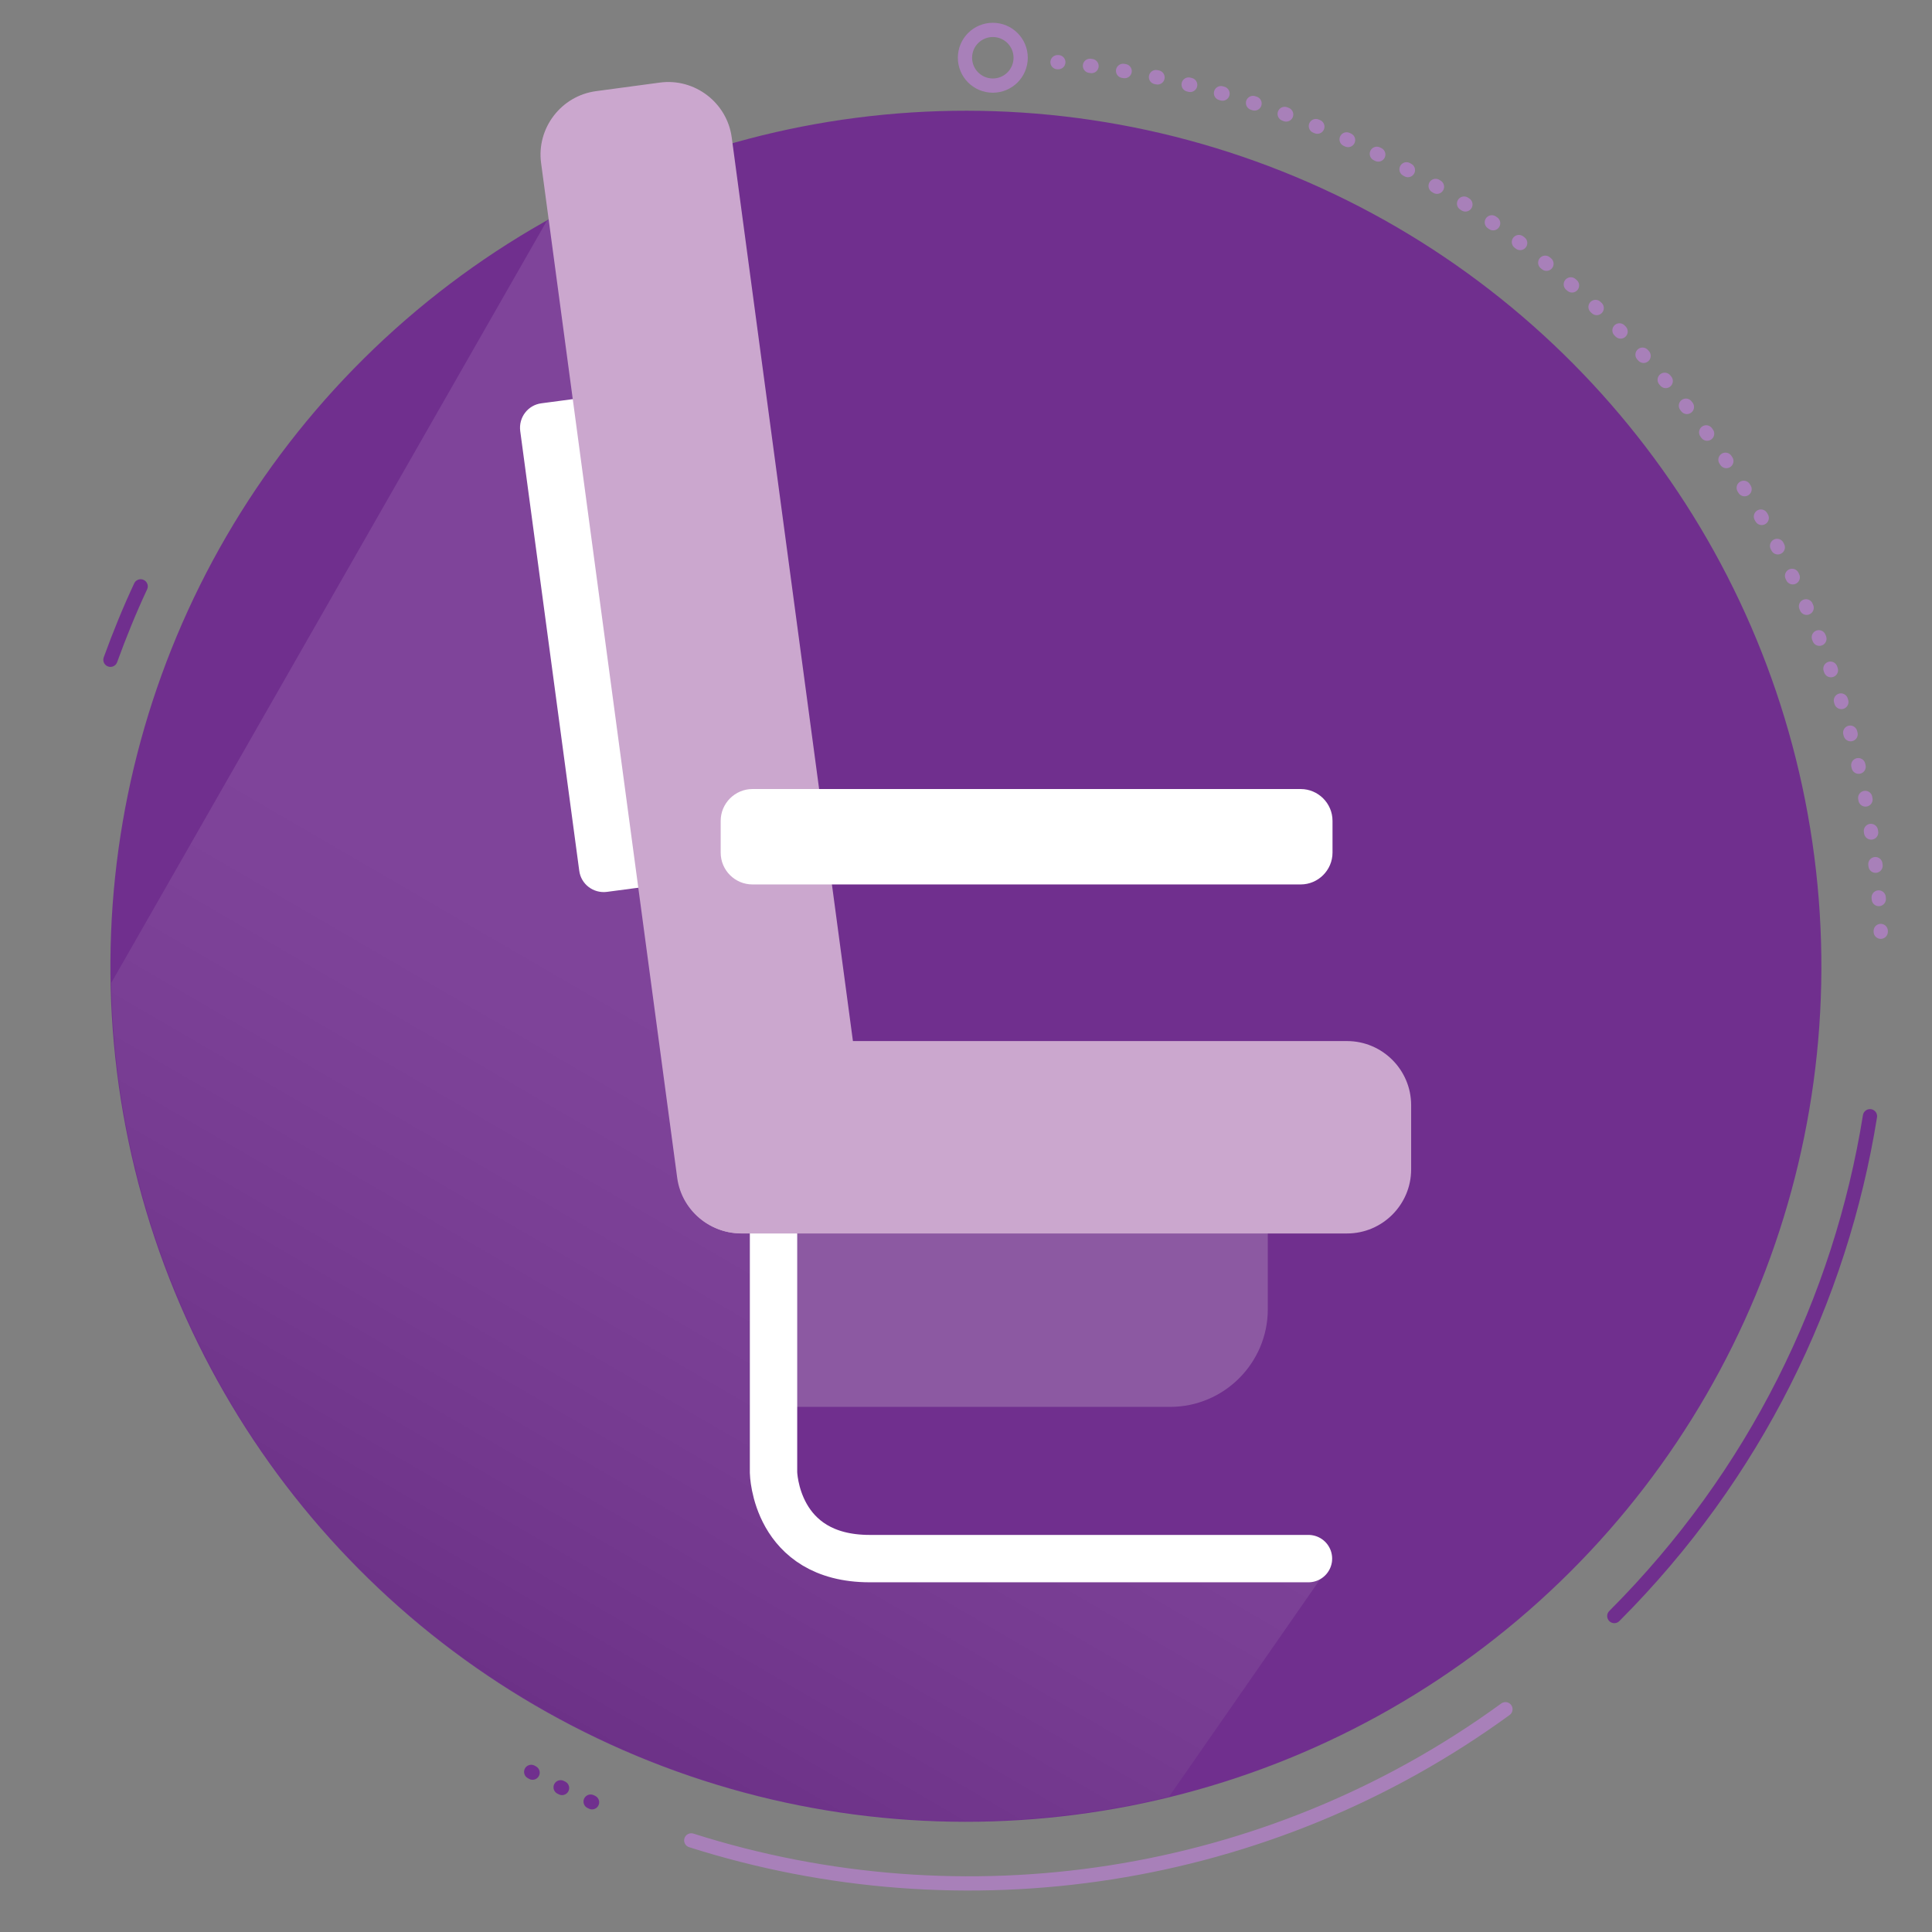
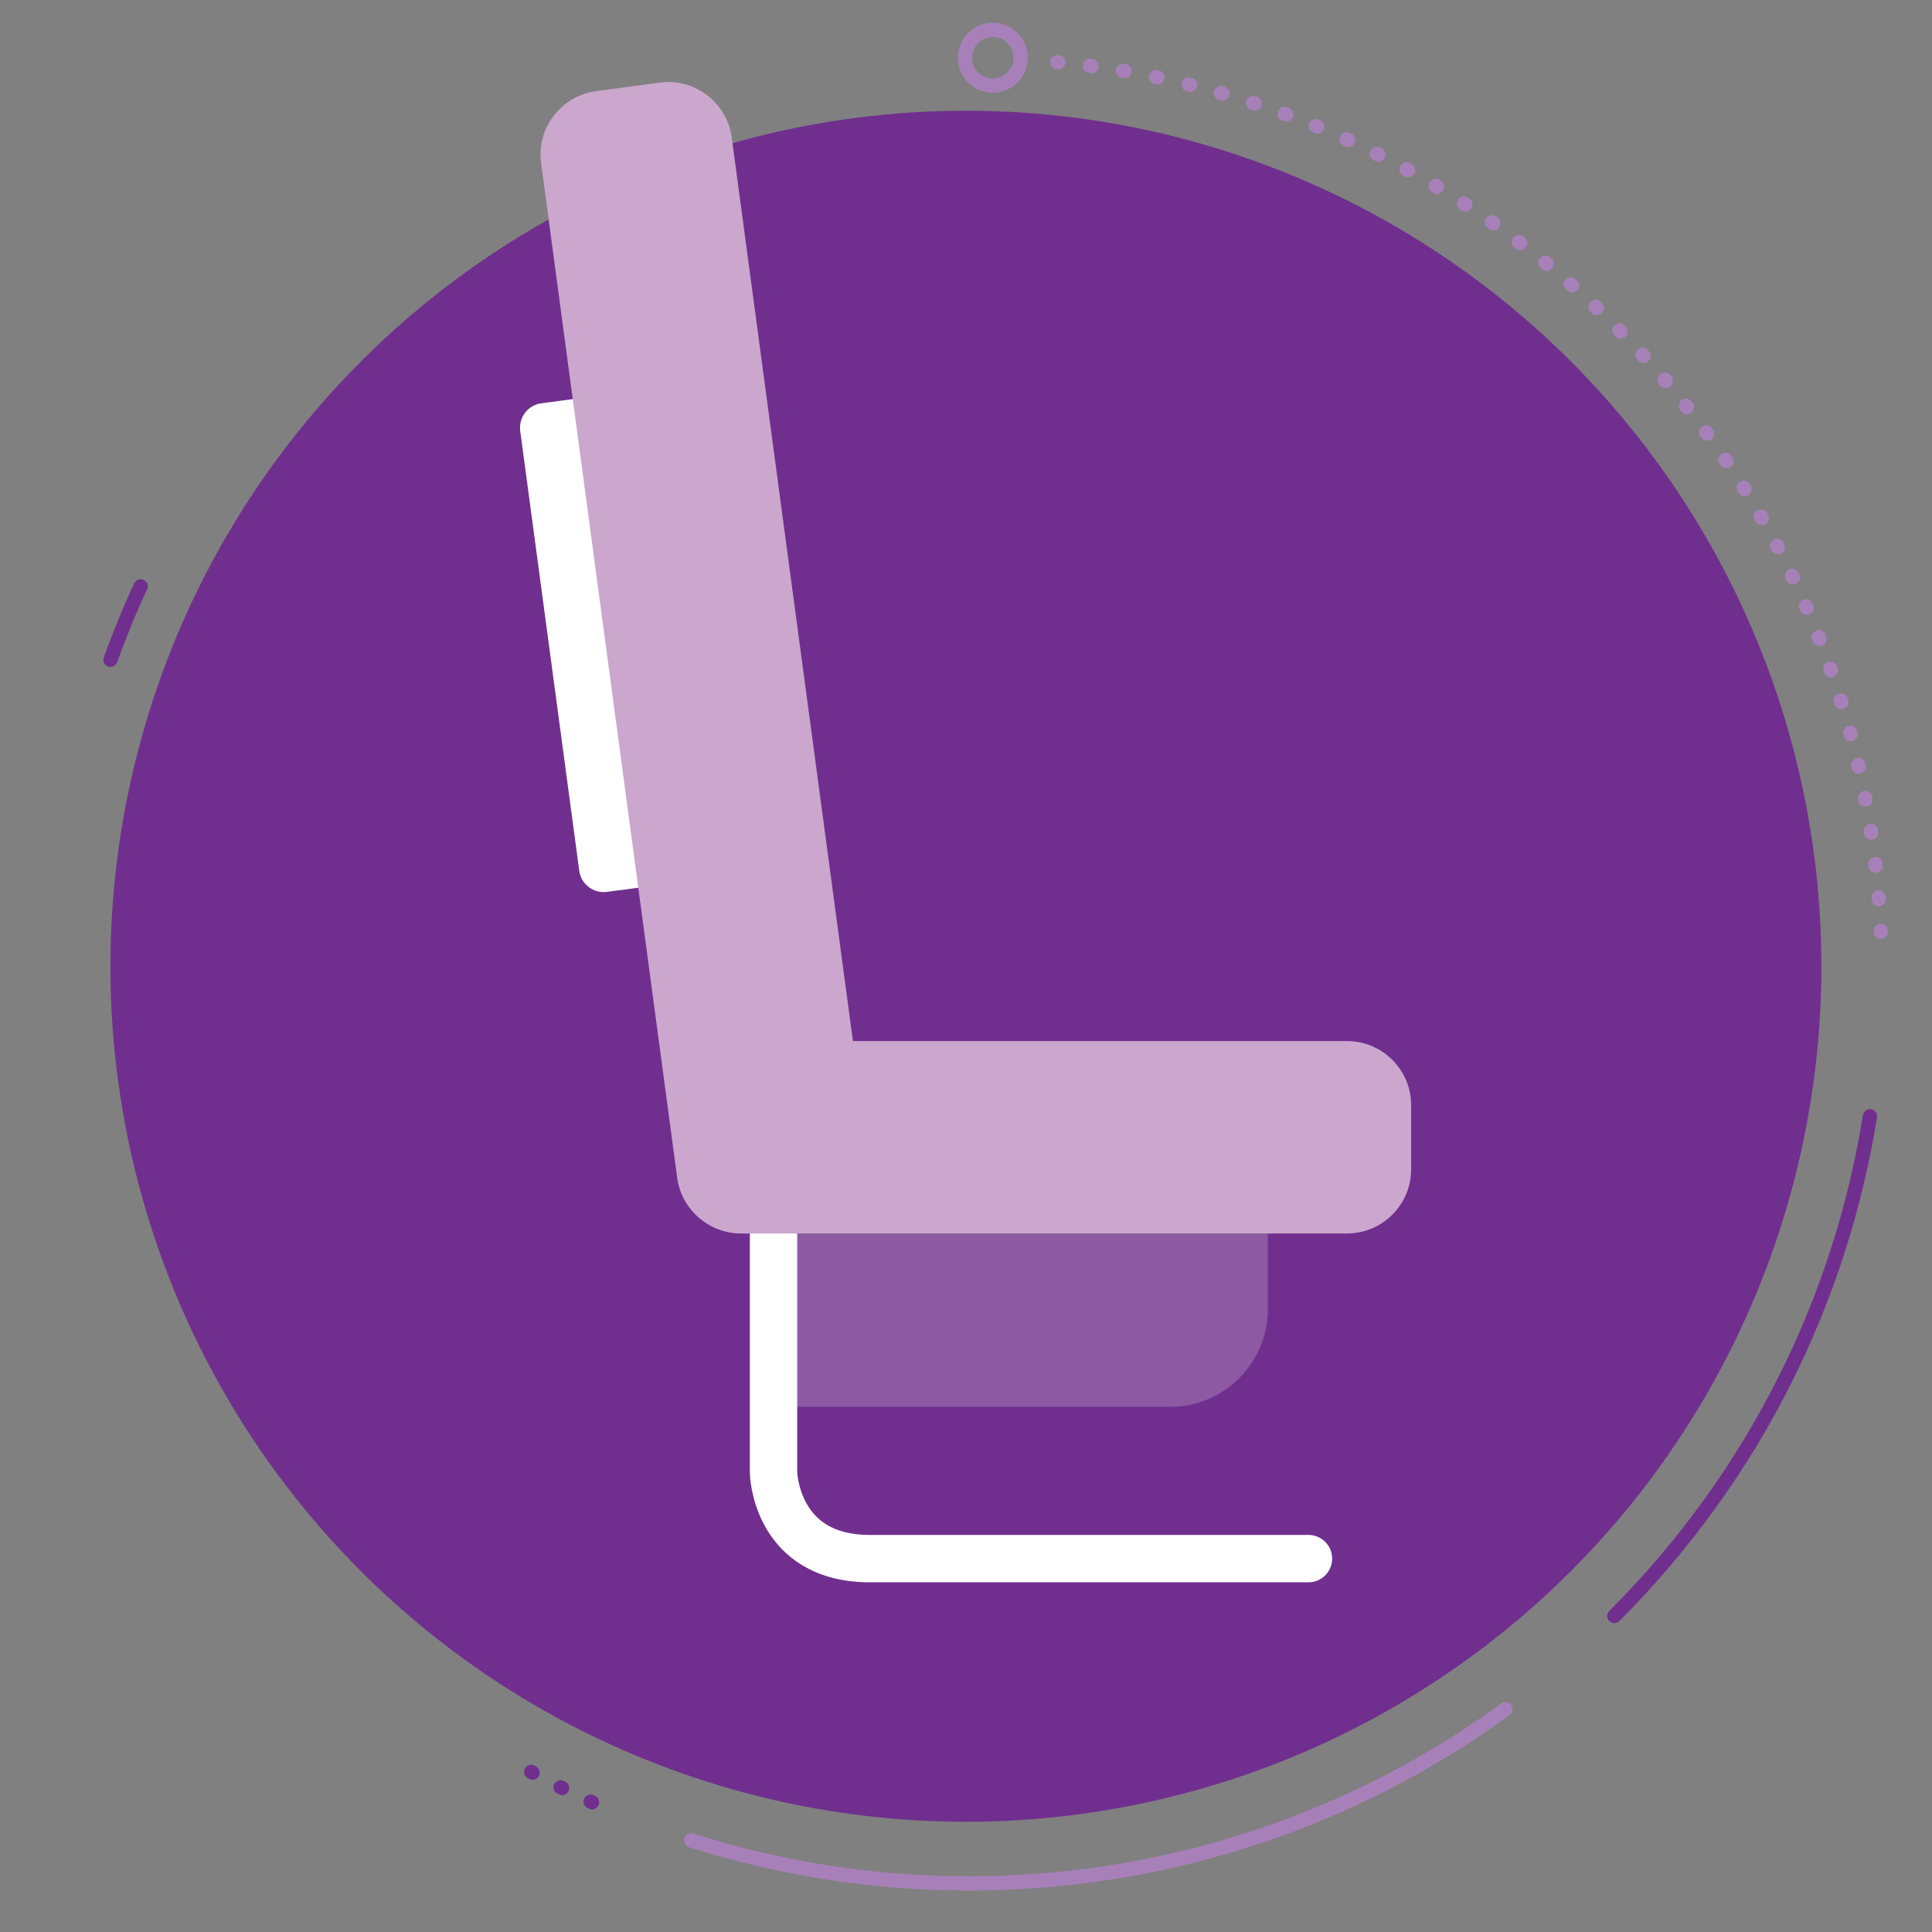
<svg xmlns="http://www.w3.org/2000/svg" xmlns:xlink="http://www.w3.org/1999/xlink" version="1.1" id="Layer_1" x="0px" y="0px" viewBox="0 0 1221.1 1221.1" style="enable-background:new 0 0 1221.1 1221.1;" xml:space="preserve">
  <rect x="0" y="0" width="1221.1" height="1221.1" fill="#808080" stroke="none" />
  <style type="text/css">
	.st0{fill:none;stroke:#A880B9;stroke-width:9;stroke-linecap:round;stroke-linejoin:round;}
	.st1{fill:none;stroke:#A880B9;stroke-width:9;stroke-linecap:round;stroke-linejoin:round;stroke-dasharray:1.008,20.162;}
	.st2{fill:none;stroke:#702F8E;stroke-width:9;stroke-linecap:round;stroke-linejoin:round;stroke-miterlimit:10;}
	
		.st3{fill:none;stroke:#702F8E;stroke-width:9;stroke-linecap:round;stroke-linejoin:round;stroke-miterlimit:10;stroke-dasharray:1,20;}
	.st4{fill:none;stroke:#A880B9;stroke-width:9;stroke-linecap:round;stroke-linejoin:round;stroke-miterlimit:10;}
	.st5{clip-path:url(#SVGID_2_);fill:#702F8E;}
	.st6{opacity:0.1;clip-path:url(#SVGID_4_);fill:url(#SVGID_5_);}
	.st7{fill:#702F8E;}
	.st8{opacity:0.1;clip-path:url(#SVGID_7_);fill:url(#SVGID_8_);}
	.st9{opacity:0.1;clip-path:url(#SVGID_10_);fill:url(#SVGID_11_);}
	.st10{opacity:0.1;clip-path:url(#SVGID_13_);fill:url(#SVGID_14_);}
	.st11{opacity:0.1;clip-path:url(#SVGID_13_);fill:url(#SVGID_15_);}
	.st12{fill:#8C59A2;}
	.st13{fill:none;stroke:#FFFFFF;stroke-width:29.939;stroke-linecap:round;stroke-linejoin:round;stroke-miterlimit:10;}
	.st14{fill:#FFFFFF;}
	.st15{fill:#CBA7CE;}
	.st16{clip-path:url(#SVGID_17_);}
	.st17{fill:none;stroke:#82479A;stroke-width:22.898;stroke-miterlimit:10;}
	.st18{fill:#82479A;}
	.st19{fill:#A880B9;}
	.st20{fill:none;stroke:#FFFFFF;stroke-width:20.473;stroke-miterlimit:10;}
	.st21{fill:none;stroke:#71C4EC;stroke-width:16;stroke-linecap:round;stroke-linejoin:round;stroke-miterlimit:10;}
	.st22{fill:#308DC6;}
	.st23{fill:#71C4EC;}
	.st24{opacity:0.1;clip-path:url(#SVGID_19_);fill:url(#SVGID_20_);}
	.st25{clip-path:url(#SVGID_19_);fill:#8C59A2;}
	.st26{clip-path:url(#SVGID_19_);fill:#A880B9;}
	.st27{clip-path:url(#SVGID_19_);}
	.st28{fill:#E5D3E7;}
	.st29{clip-path:url(#SVGID_22_);fill:#702F8E;}
	.st30{opacity:0.1;clip-path:url(#SVGID_22_);fill:url(#SVGID_23_);}
	.st31{clip-path:url(#SVGID_22_);fill:#8C59A2;}
	.st32{clip-path:url(#SVGID_22_);}
	.st33{fill:#56B5E6;}
	.st34{fill:#94D0EF;}
	.st35{clip-path:url(#SVGID_22_);fill:#CBA7CE;}
	.st36{opacity:0.1;clip-path:url(#SVGID_25_);fill:url(#SVGID_26_);}
	.st37{clip-path:url(#SVGID_25_);fill:#8C59A2;}
	.st38{clip-path:url(#SVGID_25_);}
	.st39{clip-path:url(#SVGID_25_);fill:#82479A;}
	.st40{opacity:0.1;clip-path:url(#SVGID_28_);fill:url(#SVGID_29_);}
	.st41{clip-path:url(#SVGID_31_);}
	.st42{fill:none;stroke:#702F8E;stroke-width:5.923;stroke-linecap:round;stroke-linejoin:round;}
	
		.st43{fill:none;stroke:#702F8E;stroke-width:5.923;stroke-linecap:round;stroke-linejoin:round;stroke-dasharray:14.643,14.643;}
	.st44{fill:#EA2127;}
	.st45{fill:none;stroke:#56B5E6;stroke-width:61;stroke-miterlimit:10;}
	.st46{opacity:0.1;clip-path:url(#SVGID_33_);fill:url(#SVGID_34_);}
	.st47{clip-path:url(#SVGID_33_);}
	.st48{fill:none;stroke:#50BDEC;stroke-width:11.91;stroke-linecap:round;stroke-linejoin:round;stroke-miterlimit:10;}
	.st49{fill:none;stroke:#CBA7CE;stroke-width:6.267;stroke-linecap:round;stroke-linejoin:round;stroke-miterlimit:10;}
	.st50{fill:#50BDEC;}
	.st51{opacity:0.1;clip-path:url(#SVGID_36_);fill:url(#SVGID_37_);}
	.st52{opacity:0.1;clip-path:url(#SVGID_36_);fill:url(#SVGID_38_);}
	.st53{clip-path:url(#SVGID_36_);fill:#8C59A2;}
	.st54{fill:#7F4197;}
	
		.st55{fill:none;stroke:#8C59A2;stroke-width:9;stroke-linecap:round;stroke-linejoin:round;stroke-miterlimit:10;stroke-dasharray:1,20;}
</style>
  <g>
    <g>
      <g>
        <g>
          <g>
            <path class="st0" d="M668.4,39.3c0.2,0,0.3,0,0.5,0" />
            <path class="st1" d="M688.9,41.6c121.2,16.1,238.3,70.8,331.4,163.9C1124,309.3,1180,442.6,1188.2,578.4" />
            <path class="st0" d="M1188.7,588.4c0,0.2,0,0.3,0,0.5" />
          </g>
        </g>
        <path class="st2" d="M69.8,417c5.7-15.7,12-31.2,19.1-46.4" />
        <path class="st3" d="M374.2,1139.1c-15.1-6.8-29.9-14.3-44.5-22.5" />
        <path class="st4" d="M951.5,1080.3c-150.9,109.9-343,137.5-514.6,82.9" />
        <path class="st2" d="M1181.9,705.5c-18.6,115.7-72.5,226.7-161.6,315.9" />
      </g>
      <circle class="st4" cx="627.5" cy="36.5" r="17.6" />
    </g>
    <g>
      <g>
        <defs>
          <ellipse id="SVGID_1_" transform="matrix(0.992 -0.128 0.128 0.992 -73.112 83.117)" cx="610.3" cy="610.6" rx="540.6" ry="540.6" />
        </defs>
        <clipPath id="SVGID_2_">
          <use xlink:href="#SVGID_1_" style="overflow:visible;" />
        </clipPath>
        <ellipse transform="matrix(0.992 -0.128 0.128 0.992 -73.112 83.117)" class="st5" cx="610.3" cy="610.6" rx="540.6" ry="540.6" />
      </g>
    </g>
    <g>
      <defs>
-         <circle id="SVGID_3_" cx="610.6" cy="610.6" r="540.4" />
-       </defs>
+         </defs>
      <clipPath id="SVGID_4_">
        <use xlink:href="#SVGID_3_" style="overflow:visible;" />
      </clipPath>
      <linearGradient id="SVGID_5_" gradientUnits="userSpaceOnUse" x1="675.745" y1="422.122" x2="246.743" y2="1159.704">
        <stop offset="0.388" style="stop-color:#FFFFFF" />
        <stop offset="0.44" style="stop-color:#F5F5F5" />
        <stop offset="0.527" style="stop-color:#DBDBDB" />
        <stop offset="0.639" style="stop-color:#B1B1B1" />
        <stop offset="0.771" style="stop-color:#767676" />
        <stop offset="0.919" style="stop-color:#2C2C2C" />
        <stop offset="1" style="stop-color:#000000" />
      </linearGradient>
      <path class="st6" d="M-289.1,1250l114.7,522.1l405.7,36.7l9.2,43.8l601.7-865.7l-292.5-1.8C437,1000.4,518.4,699.5,468.6,658    L372.3,92.9L-289.1,1250z" />
    </g>
  </g>
  <g>
    <path class="st12" d="M739.6,889.2H488.9V728.9h312.4v98.6C801.3,861.5,773.6,889.2,739.6,889.2z" />
    <path class="st13" d="M488.9,736.9v193.8c0,0,1,54.4,60.8,54.4s277.3,0,277.3,0" />
    <path class="st14" d="M413,559.8l-29.4,3.9c-8.5,1.1-16.4-4.8-17.5-13.4l-37.3-277.9c-1.1-8.5,4.8-16.4,13.4-17.5l29.4-3.9   c8.5-1.1,16.4,4.8,17.5,13.4l37.3,277.9C427.6,550.8,421.6,558.7,413,559.8z" />
    <path class="st15" d="M513.7,773.7l-40.2,5.4c-22.1,3-42.6-12.7-45.5-34.8l-86-641.2c-3-22.1,12.7-42.6,34.8-45.5l40.2-5.4   c22.1-3,42.6,12.7,45.5,34.8l86,641.2C551.4,750.2,535.7,770.7,513.7,773.7z" />
    <path class="st15" d="M428.1,739.1v-40.6c0-22.3,18.2-40.5,40.5-40.5h382.8c22.3,0,40.5,18.2,40.5,40.5v40.6   c0,22.3-18.2,40.5-40.5,40.5H468.6C446.3,779.6,428.1,761.4,428.1,739.1z" />
-     <path class="st14" d="M455.5,538.9v-20.1c0-11,9-20.1,20.1-20.1h346.5c11,0,20.1,9,20.1,20.1v20.1c0,11-9,20.1-20.1,20.1H475.6   C464.5,559,455.5,550,455.5,538.9z" />
  </g>
</svg>